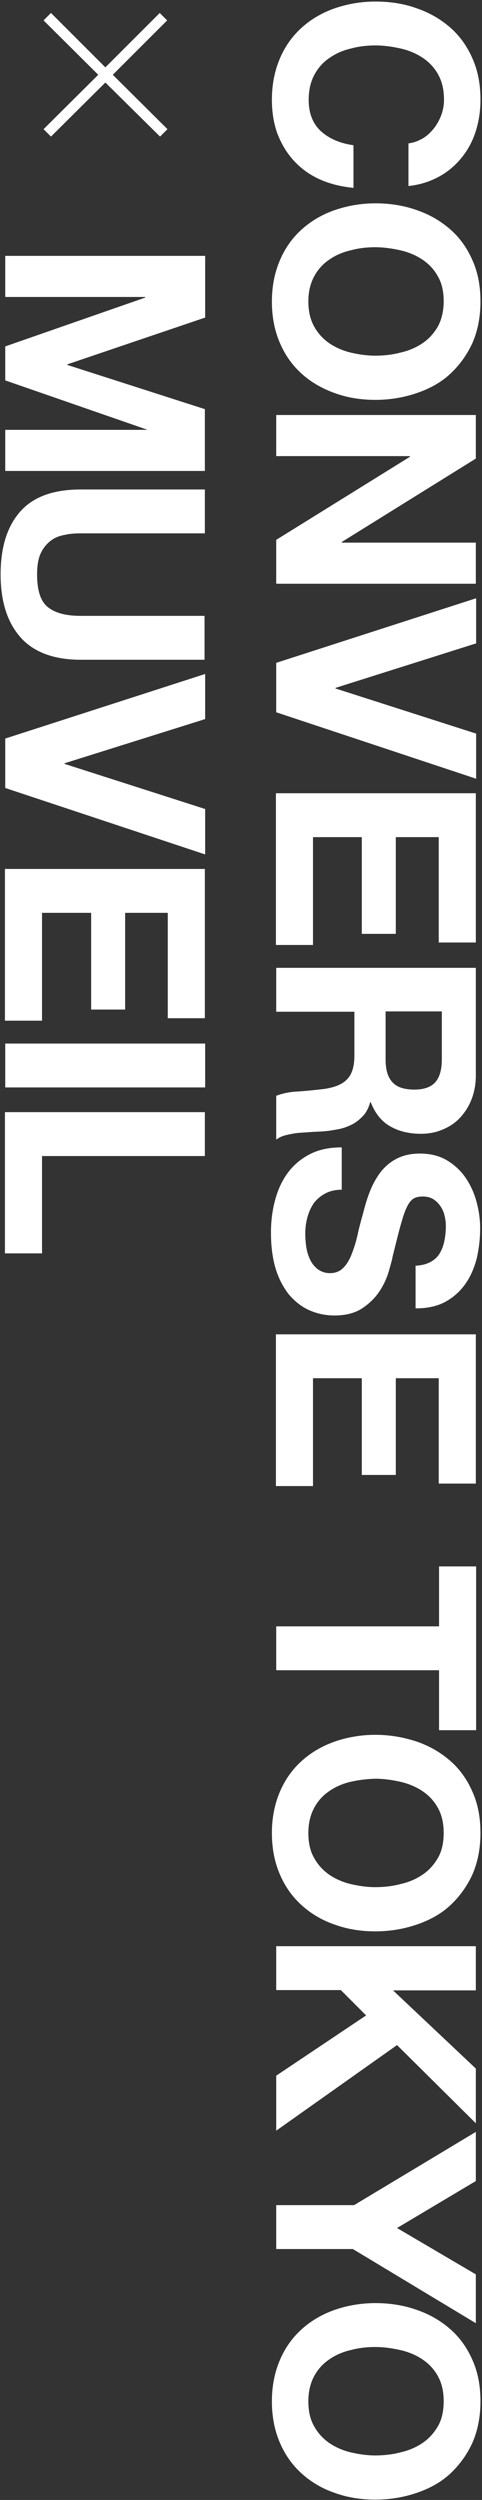
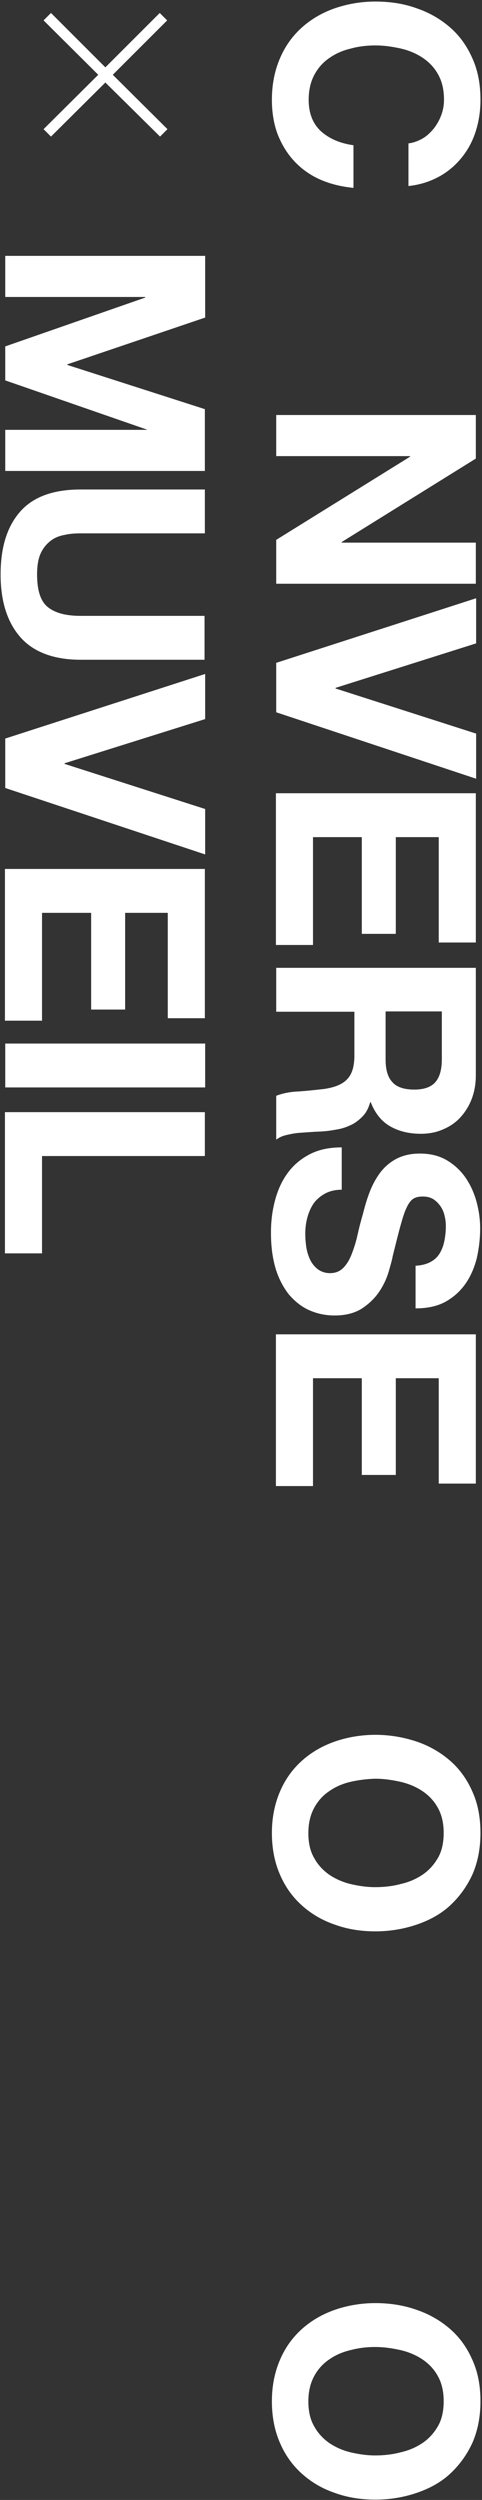
<svg xmlns="http://www.w3.org/2000/svg" version="1.1" id="レイヤー_1" x="0px" y="0px" viewBox="0 0 156 809" style="enable-background:new 0 0 156 809;" xml:space="preserve">
  <rect x="0" y="0" width="156" height="809" fill="#333333" stroke="none" />
  <style type="text/css">
	.st0{fill:#FFFFFF;}
</style>
  <g>
    <path class="st0" d="M136.8,44.8c1.4-0.8,2.5-1.9,3.6-3.2c1-1.3,1.8-2.7,2.4-4.3c0.6-1.6,0.9-3.3,0.9-5c0-3.2-0.6-5.9-1.9-8.2   c-1.2-2.2-2.9-4-5-5.4c-2.1-1.4-4.5-2.4-7.1-3c-2.7-0.6-5.4-1-8.2-1c-2.7,0-5.4,0.3-7.9,1c-2.6,0.6-4.9,1.6-6.9,3   c-2.1,1.4-3.7,3.2-4.9,5.4c-1.2,2.2-1.9,4.9-1.9,8.2c0,4.3,1.3,7.7,4,10.2c2.7,2.4,6.2,3.9,10.5,4.5v13.8c-4-0.4-7.7-1.3-11-2.8   c-3.3-1.5-6-3.5-8.3-6c-2.3-2.5-4-5.4-5.3-8.7c-1.2-3.3-1.8-7-1.8-11c0-5,0.9-9.4,2.6-13.4c1.7-4,4.1-7.3,7.1-10   c3-2.7,6.6-4.8,10.6-6.2c4.1-1.4,8.5-2.2,13.2-2.2c4.8,0,9.3,0.7,13.4,2.2c4.1,1.4,7.7,3.5,10.8,6.2s5.5,6.1,7.2,10   c1.8,4,2.6,8.4,2.6,13.4c0,3.6-0.5,6.9-1.5,10.1c-1,3.2-2.5,6-4.5,8.5c-2,2.5-4.4,4.6-7.3,6.2c-2.9,1.6-6.2,2.7-10,3.1V46.4   C133.9,46.2,135.4,45.6,136.8,44.8z" />
-     <path class="st0" d="M134.9,68c4.1,1.4,7.7,3.5,10.8,6.2s5.5,6.1,7.2,10c1.8,4,2.6,8.4,2.6,13.4c0,5-0.9,9.5-2.6,13.4   c-1.8,3.9-4.2,7.2-7.2,10s-6.7,4.8-10.8,6.2c-4.1,1.4-8.6,2.2-13.4,2.2c-4.7,0-9.1-0.7-13.2-2.2s-7.6-3.5-10.6-6.2   c-3-2.7-5.4-6-7.1-10c-1.7-3.9-2.6-8.4-2.6-13.4c0-5,0.9-9.4,2.6-13.4c1.7-4,4.1-7.3,7.1-10c3-2.7,6.6-4.8,10.6-6.2   c4.1-1.4,8.5-2.2,13.2-2.2C126.2,65.8,130.7,66.5,134.9,68z M113.5,81c-2.6,0.6-4.9,1.6-6.9,3c-2.1,1.4-3.7,3.2-4.9,5.4   c-1.2,2.2-1.9,4.9-1.9,8.1c0,3.2,0.6,5.9,1.9,8.2c1.2,2.2,2.9,4,4.9,5.4c2.1,1.4,4.4,2.4,6.9,3c2.6,0.6,5.2,1,7.9,1   c2.8,0,5.6-0.3,8.2-1c2.7-0.6,5-1.6,7.1-3c2.1-1.4,3.7-3.2,5-5.4c1.2-2.2,1.9-5,1.9-8.2c0-3.2-0.6-5.9-1.9-8.1   c-1.2-2.2-2.9-4-5-5.4c-2.1-1.4-4.5-2.4-7.1-3c-2.7-0.6-5.4-1-8.2-1C118.7,80,116.1,80.3,113.5,81z" />
    <path class="st0" d="M154,148.4l-43.4,27v0.2H154v13.3H89.4v-14.2l43.3-26.9v-0.2H89.4v-13.3H154V148.4z" />
    <path class="st0" d="M89.4,214.5l64.7-20.9v14.6l-45.5,14.4v0.2l45.5,14.6V252l-64.7-21.5V214.5z" />
    <path class="st0" d="M154,305h-12v-34.1h-13.9v31.3h-11v-31.3h-15.8v34.9h-12v-49.1H154V305z" />
    <path class="st0" d="M154,348c0,2.9-0.5,5.5-1.4,7.8c-0.9,2.3-2.2,4.3-3.8,6c-1.6,1.7-3.5,2.9-5.7,3.8c-2.1,0.9-4.5,1.3-6.9,1.3   c-3.8,0-7.1-0.8-9.9-2.4c-2.8-1.6-4.9-4.2-6.3-7.8h-0.2c-0.5,1.8-1.2,3.2-2.2,4.3c-1,1.1-2.2,2.1-3.5,2.8c-1.4,0.7-2.9,1.3-4.5,1.6   c-1.6,0.3-3.3,0.6-4.9,0.7c-1,0.1-2.2,0.1-3.6,0.2c-1.4,0.1-2.8,0.2-4.3,0.3c-1.4,0.1-2.8,0.4-4.1,0.7c-1.3,0.3-2.4,0.8-3.3,1.5   v-14.2c2.1-0.8,4.5-1.3,7.3-1.4c2.8-0.2,5.6-0.5,8.2-0.8c3.4-0.5,5.9-1.5,7.4-3.1c1.6-1.6,2.4-4.1,2.4-7.7v-14.2H89.4v-14.2H154   V348z M124.8,342.9c0,3.3,0.7,5.7,2.2,7.3c1.4,1.6,3.8,2.4,7.1,2.4c3.1,0,5.4-0.8,6.8-2.4c1.4-1.6,2.1-4.1,2.1-7.3v-15.6h-18.2   V342.9z" />
    <path class="st0" d="M105.3,386.2c-1.5,0.8-2.7,1.8-3.7,3.1c-0.9,1.3-1.6,2.8-2.1,4.6c-0.5,1.8-0.7,3.6-0.7,5.4   c0,1.3,0.1,2.6,0.3,4.1c0.2,1.4,0.6,2.8,1.2,4.1c0.6,1.3,1.4,2.3,2.5,3.2c1.1,0.8,2.4,1.3,4,1.3c1.8,0,3.2-0.6,4.3-1.7   c1.1-1.1,2-2.6,2.7-4.4c0.7-1.8,1.4-3.9,1.9-6.2c0.5-2.3,1.1-4.6,1.8-7c0.6-2.4,1.3-4.8,2.2-7.1c0.9-2.3,2-4.3,3.4-6.2   c1.4-1.8,3.1-3.3,5.2-4.4c2.1-1.1,4.6-1.7,7.6-1.7c3.3,0,6.2,0.7,8.6,2.1c2.4,1.4,4.5,3.3,6.1,5.6c1.6,2.3,2.8,4.9,3.6,7.8   c0.8,2.9,1.2,5.8,1.2,8.7c0,3.4-0.4,6.6-1.1,9.7c-0.8,3.1-2,5.9-3.7,8.3c-1.7,2.4-3.8,4.3-6.5,5.8c-2.6,1.4-5.8,2.1-9.6,2.1v-13.8   c1.9-0.1,3.5-0.5,4.8-1.2c1.3-0.7,2.3-1.6,3-2.8c0.7-1.1,1.2-2.5,1.5-3.9c0.3-1.5,0.5-3.1,0.5-4.8c0-1.1-0.1-2.3-0.4-3.4   c-0.2-1.1-0.7-2.2-1.3-3.1c-0.6-0.9-1.4-1.7-2.3-2.3c-0.9-0.6-2.1-0.9-3.4-0.9c-1.3,0-2.3,0.2-3.1,0.7c-0.8,0.5-1.5,1.4-2.2,2.9   c-0.7,1.4-1.3,3.4-2,5.9c-0.7,2.5-1.5,5.8-2.5,9.8c-0.2,1.2-0.7,2.9-1.3,5c-0.6,2.1-1.6,4.3-3,6.4c-1.4,2.1-3.2,3.9-5.6,5.5   c-2.3,1.5-5.3,2.3-8.9,2.3c-3,0-5.7-0.6-8.2-1.7c-2.5-1.1-4.7-2.9-6.6-5.1c-1.8-2.3-3.3-5.1-4.3-8.4c-1-3.4-1.5-7.2-1.5-11.6   c0-3.6,0.4-7,1.3-10.4c0.9-3.4,2.2-6.3,4.1-8.9c1.9-2.6,4.3-4.6,7.2-6.1c2.9-1.5,6.3-2.2,10.3-2.2V385   C108.6,385,106.8,385.4,105.3,386.2z" />
    <path class="st0" d="M154,480.1h-12v-34.1h-13.9v31.3h-11v-31.3h-15.8v34.9h-12v-49.1H154V480.1z" />
-     <path class="st0" d="M142.1,506.9h12v53h-12v-19.4H89.4v-14.2h52.7V506.9z" />
    <path class="st0" d="M134.9,563.6c4.1,1.4,7.7,3.5,10.8,6.2s5.5,6.1,7.2,10c1.8,4,2.6,8.4,2.6,13.4c0,5-0.9,9.5-2.6,13.4   c-1.8,3.9-4.2,7.2-7.2,10s-6.7,4.8-10.8,6.2c-4.1,1.4-8.6,2.2-13.4,2.2c-4.7,0-9.1-0.7-13.2-2.2c-4.1-1.4-7.6-3.5-10.6-6.2   c-3-2.7-5.4-6-7.1-10c-1.7-3.9-2.6-8.4-2.6-13.4c0-5,0.9-9.4,2.6-13.4c1.7-4,4.1-7.3,7.1-10c3-2.7,6.6-4.8,10.6-6.2   s8.5-2.2,13.2-2.2C126.2,561.4,130.7,562.2,134.9,563.6z M113.5,576.6c-2.6,0.6-4.9,1.6-6.9,3c-2.1,1.4-3.7,3.2-4.9,5.4   c-1.2,2.2-1.9,4.9-1.9,8.2c0,3.2,0.6,5.9,1.9,8.1c1.2,2.2,2.9,4,4.9,5.4c2.1,1.4,4.4,2.4,6.9,3c2.6,0.6,5.2,1,7.9,1   c2.8,0,5.6-0.3,8.2-1c2.7-0.6,5-1.6,7.1-3c2.1-1.4,3.7-3.2,5-5.4s1.9-5,1.9-8.1c0-3.2-0.6-5.9-1.9-8.2c-1.2-2.2-2.9-4-5-5.4   c-2.1-1.4-4.5-2.4-7.1-3c-2.7-0.6-5.4-1-8.2-1C118.7,575.7,116.1,576,113.5,576.6z" />
-     <path class="st0" d="M154,644.1h-26.8l26.8,25.3v17.7l-25.5-25.3l-39.1,27.7v-17.8l29.1-19.5l-8.2-8.2H89.4v-14.2H154V644.1z" />
-     <path class="st0" d="M154,689.9v15.9L128.5,721l25.5,15v15.8l-39.8-24H89.4v-14.2h25.2L154,689.9z" />
    <path class="st0" d="M134.9,747.5c4.1,1.4,7.7,3.5,10.8,6.2s5.5,6.1,7.2,10c1.8,4,2.6,8.4,2.6,13.4c0,5-0.9,9.5-2.6,13.4   c-1.8,3.9-4.2,7.2-7.2,10s-6.7,4.8-10.8,6.2c-4.1,1.4-8.6,2.2-13.4,2.2c-4.7,0-9.1-0.7-13.2-2.2c-4.1-1.4-7.6-3.5-10.6-6.2   c-3-2.7-5.4-6-7.1-10c-1.7-3.9-2.6-8.4-2.6-13.4c0-5,0.9-9.4,2.6-13.4c1.7-4,4.1-7.3,7.1-10c3-2.7,6.6-4.8,10.6-6.2   s8.5-2.2,13.2-2.2C126.2,745.3,130.7,746,134.9,747.5z M113.5,760.5c-2.6,0.6-4.9,1.6-6.9,3c-2.1,1.4-3.7,3.2-4.9,5.4   c-1.2,2.2-1.9,4.9-1.9,8.2c0,3.2,0.6,5.9,1.9,8.1c1.2,2.2,2.9,4,4.9,5.4c2.1,1.4,4.4,2.4,6.9,3c2.6,0.6,5.2,1,7.9,1   c2.8,0,5.6-0.3,8.2-1c2.7-0.6,5-1.6,7.1-3c2.1-1.4,3.7-3.2,5-5.4s1.9-5,1.9-8.1c0-3.2-0.6-5.9-1.9-8.2c-1.2-2.2-2.9-4-5-5.4   c-2.1-1.4-4.5-2.4-7.1-3c-2.7-0.6-5.4-1-8.2-1C118.7,759.5,116.1,759.8,113.5,760.5z" />
    <path class="st0" d="M34.1,21.8L51.7,4.2l2.4,2.4L36.5,24.2l17.7,17.6l-2.4,2.4L34.1,26.7L16.5,44.2l-2.4-2.4l17.7-17.6L14.1,6.6   l2.4-2.4L34.1,21.8z" />
    <path class="st0" d="M66.3,102.8l-44.5,15.1v0.2l44.5,14.3v20H1.7v-13.3h45.8V139L1.7,123.1v-11L47,96.3v-0.2H1.7V82.8h64.7V102.8z   " />
    <path class="st0" d="M6.6,206.2c-4.3-4.9-6.4-11.7-6.4-20.3c0-8.8,2.1-15.5,6.3-20.3c4.2-4.8,10.7-7.2,19.6-7.2h40.2v14.2H26.1   c-1.8,0-3.5,0.1-5.2,0.5c-1.7,0.3-3.2,0.9-4.5,1.9c-1.3,1-2.4,2.3-3.2,4s-1.2,4-1.2,6.9c0,5.1,1.1,8.6,3.4,10.5   c2.3,1.9,5.8,2.9,10.6,2.9h40.2v14.2H26.1C17.4,213.5,10.8,211,6.6,206.2z" />
    <path class="st0" d="M1.7,239l64.7-20.9v14.6L20.9,247v0.2l45.5,14.6v14.7L1.7,255V239z" />
    <path class="st0" d="M66.3,329.5h-12v-34.1H40.5v31.3h-11v-31.3H13.6v34.9h-12v-49.1h64.7V329.5z" />
    <path class="st0" d="M66.3,351.9H1.7v-14.2h64.7V351.9z" />
    <path class="st0" d="M66.3,374.1H13.6v31.5h-12v-45.7h64.7V374.1z" />
  </g>
</svg>